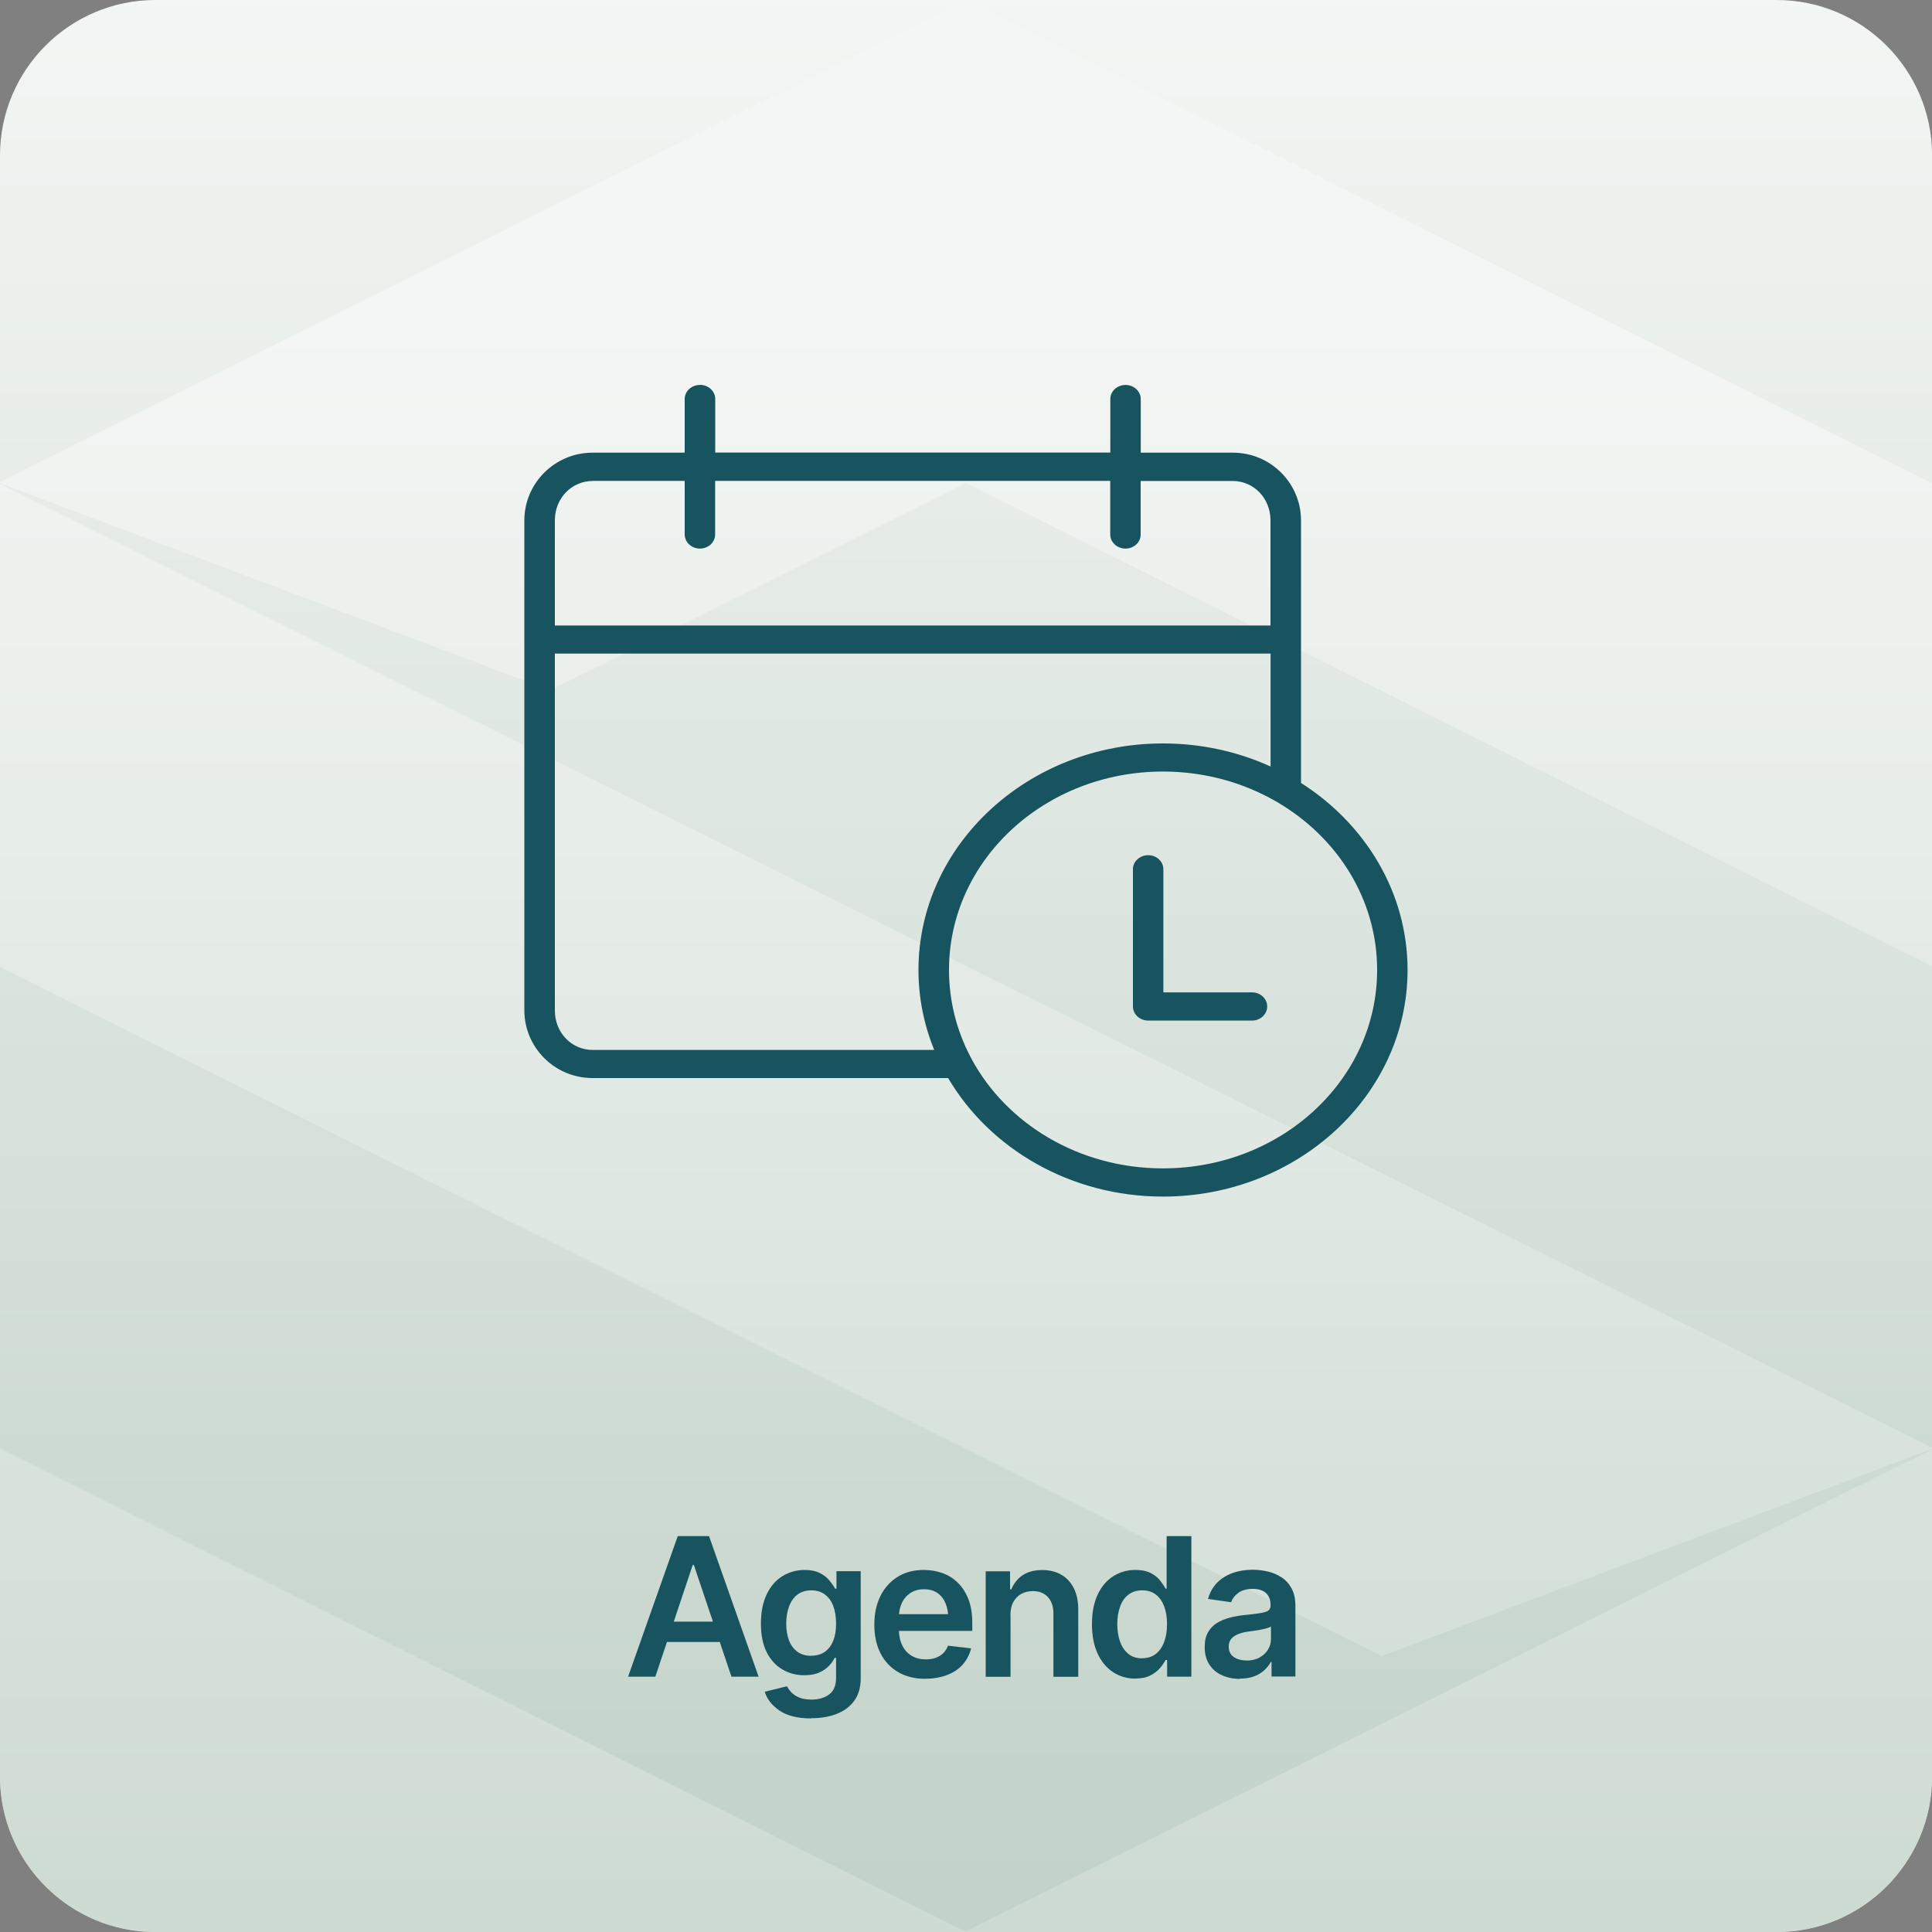
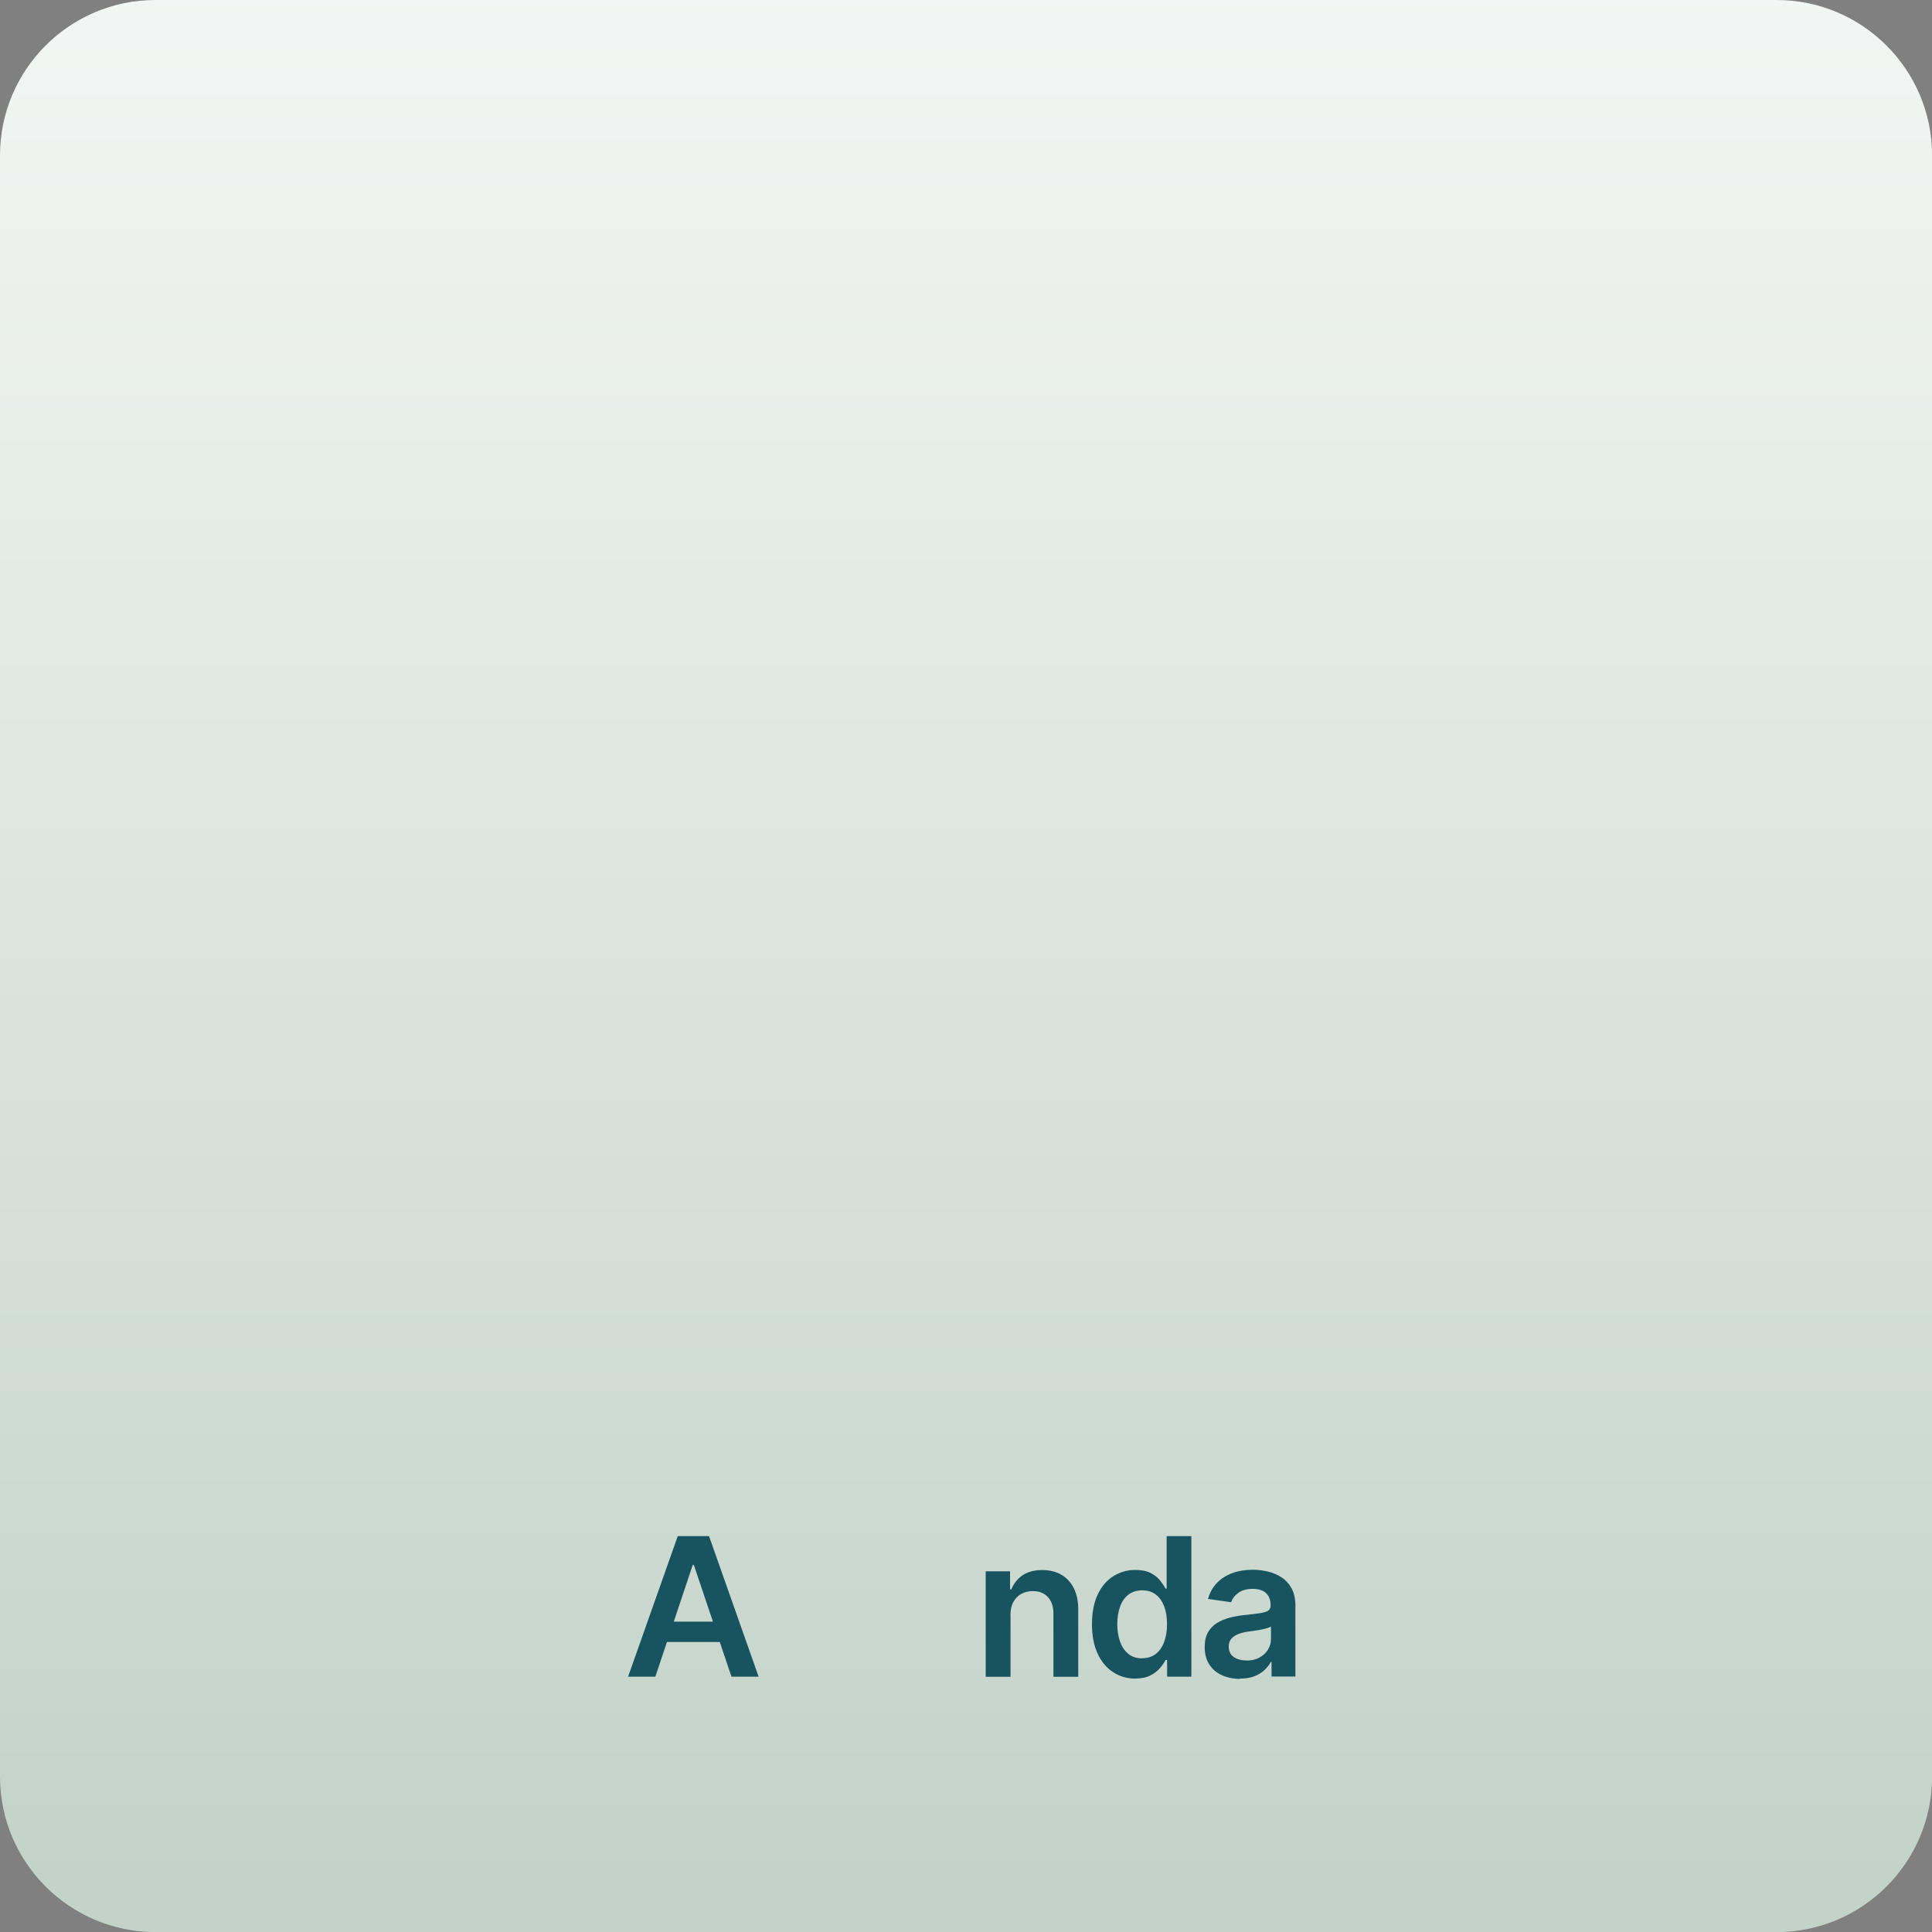
<svg xmlns="http://www.w3.org/2000/svg" id="Layer_2" viewBox="0 0 200 200">
  <rect x="0" y="0" width="200" height="200" fill="#808080" stroke="none" />
  <defs>
    <style>.cls-1{fill:none;}.cls-2{fill:#17545f;}.cls-3{fill:url(#linear-gradient);}.cls-4{clip-path:url(#clippath-1);}.cls-5{clip-path:url(#clippath-2);}.cls-6{fill:url(#New_Gradient_Swatch_1);}.cls-7{clip-path:url(#clippath);}</style>
    <clipPath id="clippath">
      <path class="cls-1" d="M16.1,0h167.81c8.88,0,16.1,7.21,16.1,16.1v167.81c0,8.88-7.21,16.1-16.1,16.1H16.1c-8.88,0-16.1-7.21-16.1-16.1V16.1C0,7.21,7.21,0,16.1,0Z" />
    </clipPath>
    <linearGradient id="New_Gradient_Swatch_1" x1="-714.4" y1="1016.49" x2="-713.31" y2="1016.49" gradientTransform="translate(-185741.17 130611.96) rotate(90) scale(182.83 -182.83)" gradientUnits="userSpaceOnUse">
      <stop offset="0" stop-color="#f3f6f4" />
      <stop offset="1" stop-color="#c3d3c9" />
    </linearGradient>
    <clipPath id="clippath-1">
-       <path class="cls-1" d="M0,183.9c0,8.89,7.21,16.1,16.1,16.1h167.81c8.89,0,16.1-7.21,16.1-16.1v-33.86l-100.04,49.89v.03L0,149.96v33.94ZM0,100.11l143.02,71.33,56.98-21.45v-.14L0,50.1v50.01ZM100,0h0S0,49.87,0,49.87v.14l56.97,21.45,43.03-21.46,100,50.02v-50.01L100,0Z" />
-     </clipPath>
+       </clipPath>
    <linearGradient id="linear-gradient" x1="-714.1" y1="1016.24" x2="-713.01" y2="1016.24" gradientTransform="translate(-198211.14 139383.17) rotate(90) scale(195.14 -195.14)" gradientUnits="userSpaceOnUse">
      <stop offset="0" stop-color="#f3f6f4" />
      <stop offset="1" stop-color="#c3d3c9" />
    </linearGradient>
    <clipPath id="clippath-2">
-       <rect class="cls-1" x="54.28" y="39.85" width="91.43" height="84.01" />
-     </clipPath>
+       </clipPath>
  </defs>
  <g id="Layer_1-2">
    <g class="cls-7">
      <rect class="cls-6" x="0" width="200" height="200" />
    </g>
    <g class="cls-4">
      <rect class="cls-3" x="0" width="200" height="200" />
    </g>
    <path class="cls-2" d="M67.84,173.57h-2.82l5.14-14.55h3.24l5.13,14.55h-2.81l-3.89-11.56h-.12l-3.87,11.56ZM67.94,167.87h7.67v2.11h-7.67v-2.11Z" />
-     <path class="cls-2" d="M83.97,177.89c-1.39,0-2.48-.27-3.27-.81s-1.31-1.19-1.53-1.95l2.3-.57c.1.21.26.43.46.64s.47.39.81.53.77.21,1.28.21c.73,0,1.33-.18,1.81-.53s.72-.93.72-1.73v-2.06h-.15c-.12.26-.31.53-.57.81s-.59.51-1,.7-.94.29-1.57.29c-.83,0-1.59-.2-2.27-.6s-1.22-.99-1.62-1.78-.6-1.77-.6-2.96.2-2.21.6-3.04.94-1.46,1.63-1.88,1.45-.64,2.29-.64c.64,0,1.17.11,1.58.32s.75.47,1,.78.44.58.58.84h.14v-1.81h2.51v11.09c0,.93-.22,1.7-.66,2.31s-1.05,1.07-1.82,1.37-1.65.45-2.63.45ZM83.98,171.4c.82,0,1.45-.29,1.9-.88s.67-1.4.67-2.45c0-.69-.1-1.29-.29-1.81s-.48-.91-.87-1.2-.85-.43-1.41-.43-1.05.15-1.44.45-.67.71-.86,1.23-.29,1.1-.29,1.76.1,1.25.29,1.75.49.89.87,1.17.86.42,1.42.42Z" />
-     <path class="cls-2" d="M95.81,173.79c-1.09,0-2.04-.23-2.83-.69s-1.4-1.11-1.83-1.95-.64-1.83-.64-2.97.21-2.11.63-2.96,1.02-1.51,1.79-1.99,1.67-.71,2.71-.71c.67,0,1.31.11,1.91.32s1.14.55,1.6,1,.83,1.02,1.1,1.71.4,1.52.4,2.48v.8h-8.95v-1.73h7.67l-1.2.51c0-.62-.09-1.16-.28-1.62s-.47-.82-.84-1.08-.83-.39-1.39-.39-1.03.13-1.42.39-.69.61-.89,1.05-.3.93-.3,1.47v1.2c0,.66.12,1.23.35,1.7s.56.83.98,1.08.91.37,1.47.37c.36,0,.7-.05,1-.16s.56-.26.78-.47.39-.47.5-.79l2.4.28c-.16.63-.44,1.18-.86,1.66s-.96.84-1.61,1.09-1.4.39-2.25.39Z" />
    <path class="cls-2" d="M104.61,167.19v6.39h-2.57v-10.92h2.52v1.87h.13c.25-.61.64-1.1,1.17-1.46s1.21-.54,2.03-.54c.76,0,1.41.16,1.97.48s.99.79,1.3,1.4.46,1.36.46,2.23v6.94h-2.57v-6.54c0-.73-.19-1.3-.57-1.71s-.9-.62-1.56-.62c-.45,0-.85.1-1.2.29s-.62.48-.82.84-.3.82-.3,1.35Z" />
    <path class="cls-2" d="M117.54,173.77c-.85,0-1.62-.22-2.3-.66s-1.22-1.08-1.61-1.92-.59-1.86-.59-3.06.2-2.24.6-3.08.94-1.46,1.62-1.89,1.44-.64,2.28-.64c.64,0,1.17.11,1.58.32s.74.47.98.78.43.58.56.84h.11v-5.44h2.56v14.55h-2.51v-1.73h-.16c-.14.27-.33.55-.58.84s-.58.55-.99.76-.93.32-1.56.32ZM118.25,171.66c.55,0,1.01-.15,1.39-.44s.67-.71.87-1.24.3-1.15.3-1.85-.1-1.33-.3-1.85-.49-.93-.87-1.22-.85-.43-1.4-.43-1.04.15-1.43.45-.67.71-.86,1.24-.29,1.13-.29,1.81.1,1.28.29,1.82.48.95.86,1.26.85.46,1.42.46Z" />
    <path class="cls-2" d="M128.38,173.8c-.7,0-1.32-.13-1.88-.38s-.99-.62-1.31-1.11-.48-1.09-.48-1.81c0-.61.11-1.12.34-1.52s.54-.73.93-.97.84-.42,1.33-.55,1.01-.22,1.53-.27c.64-.07,1.17-.13,1.56-.19s.69-.14.86-.25.27-.3.27-.55v-.05c0-.53-.16-.94-.47-1.23s-.77-.44-1.37-.44c-.63,0-1.13.14-1.5.41s-.62.6-.75.97l-2.39-.34c.19-.66.5-1.22.94-1.67s.97-.78,1.6-1.01,1.32-.34,2.08-.34c.52,0,1.04.06,1.56.18s1,.32,1.44.61.78.67,1.04,1.15.39,1.08.39,1.81v7.3h-2.47v-1.5h-.08c-.16.3-.38.58-.66.84s-.63.48-1.05.64-.92.24-1.49.24ZM129.03,171.9c.52,0,.97-.1,1.35-.31s.67-.48.88-.82.31-.71.31-1.12v-1.28c-.08.06-.22.13-.41.18s-.4.11-.64.15-.48.08-.71.12-.43.06-.6.08c-.38.05-.73.14-1.03.26s-.54.28-.72.49-.26.48-.26.81c0,.48.17.83.52,1.07s.78.36,1.32.36Z" />
    <g class="cls-5">
      <path class="cls-2" d="M118.86,88.53c-.87,0-1.58.65-1.58,1.45v14.2c0,.81.7,1.46,1.57,1.47h10.76c.87,0,1.57-.66,1.57-1.47,0-.8-.71-1.45-1.57-1.45h-9.18v-12.75c0-.8-.7-1.45-1.57-1.45M120.39,79.87c4.33,0,8.36,1.15,11.77,3.13.02,0,.03.02.05.03,6.22,3.63,10.35,10.05,10.35,17.38,0,11.36-9.91,20.54-22.17,20.54-8.68,0-16.18-4.6-19.81-11.32-.03-.08-.08-.16-.12-.23-1.42-2.71-2.22-5.76-2.22-8.99,0-11.36,9.9-20.54,22.16-20.54h0ZM57.44,67.66h74.09v11.69c-3.36-1.53-7.14-2.39-11.14-2.39-13.96,0-25.31,10.52-25.31,23.46,0,2.91.58,5.7,1.63,8.27h-35.36c-2.12,0-3.91-1.73-3.91-4.08v-36.94ZM61.35,49.78h9.53v5.54c0,.81.7,1.46,1.57,1.47.87,0,1.58-.65,1.58-1.46h0v-5.55h40.9v5.54c0,.81.7,1.46,1.57,1.47h.01c.87,0,1.58-.66,1.57-1.46h0v-5.54h9.53c2.12,0,3.91,1.73,3.91,4.08v10.88H57.44v-10.88c0-2.35,1.79-4.08,3.91-4.08M72.45,39.85c-.87,0-1.57.65-1.57,1.46v5.55h-9.53c-3.96,0-7.07,3.21-7.07,7v50.74c0,3.79,3.1,7,7.07,7h36.8c4.29,7.3,12.65,12.27,22.24,12.27,13.96,0,25.32-10.52,25.32-23.46,0-8.03-4.38-15.13-11.03-19.36v-27.19c0-3.79-3.1-7-7.06-7h-9.53v-5.55c0-.8-.71-1.46-1.57-1.46-.87,0-1.58.65-1.58,1.45h0v5.55h-40.9v-5.55c0-.81-.71-1.46-1.58-1.46h0Z" />
    </g>
  </g>
</svg>